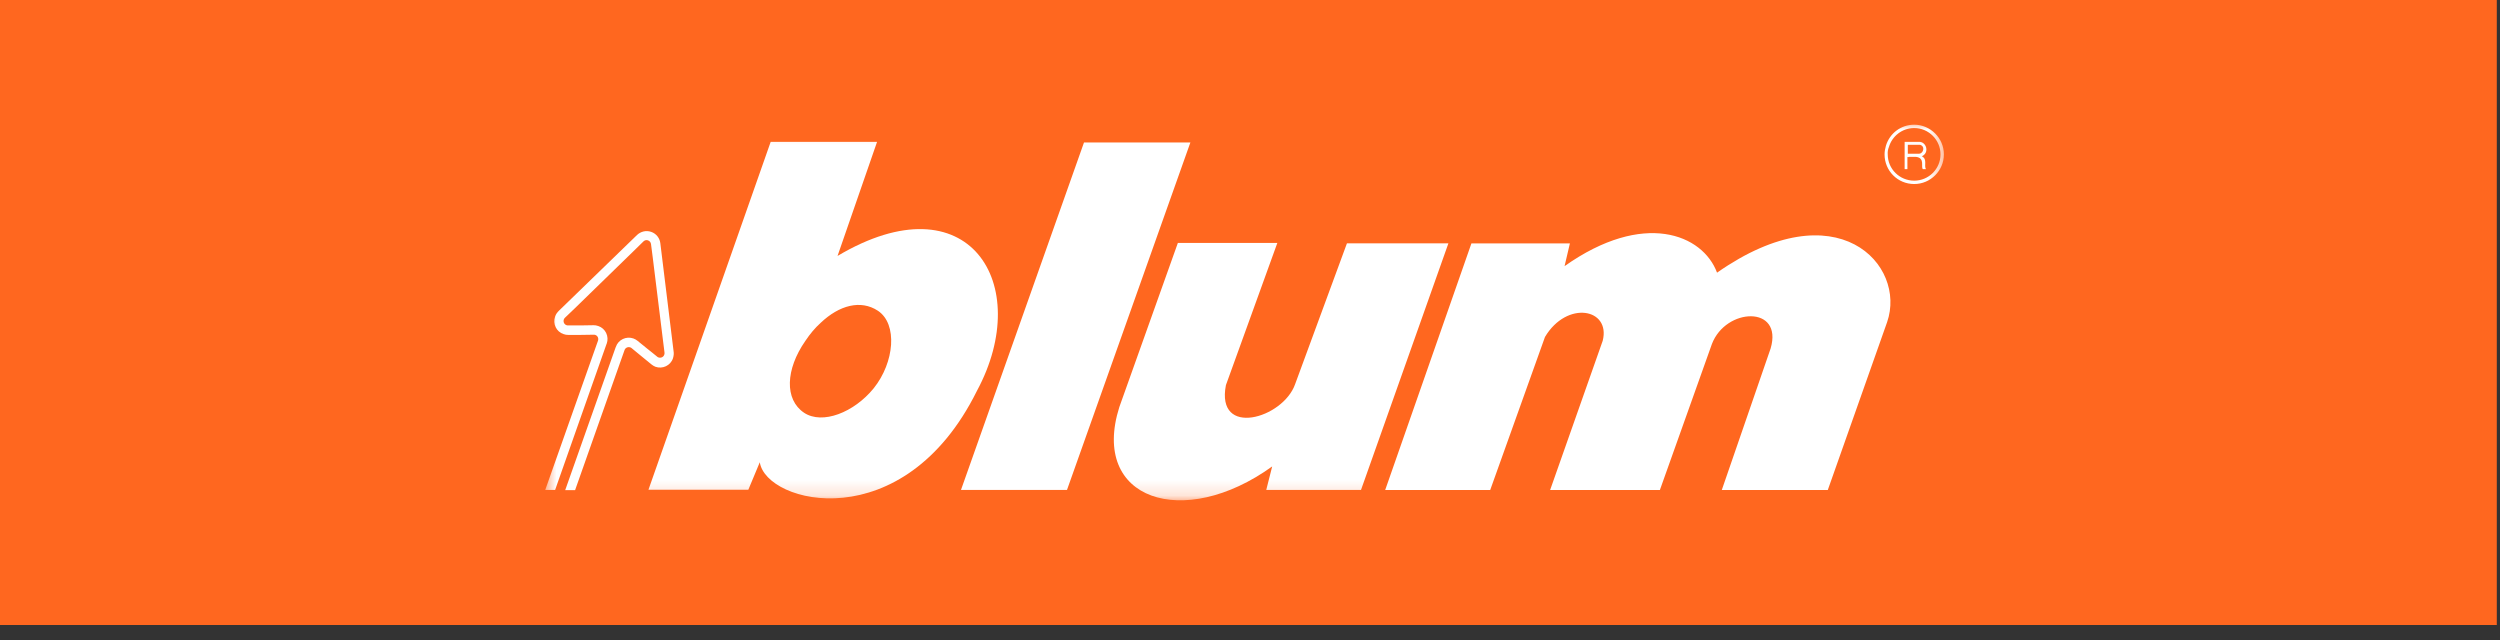
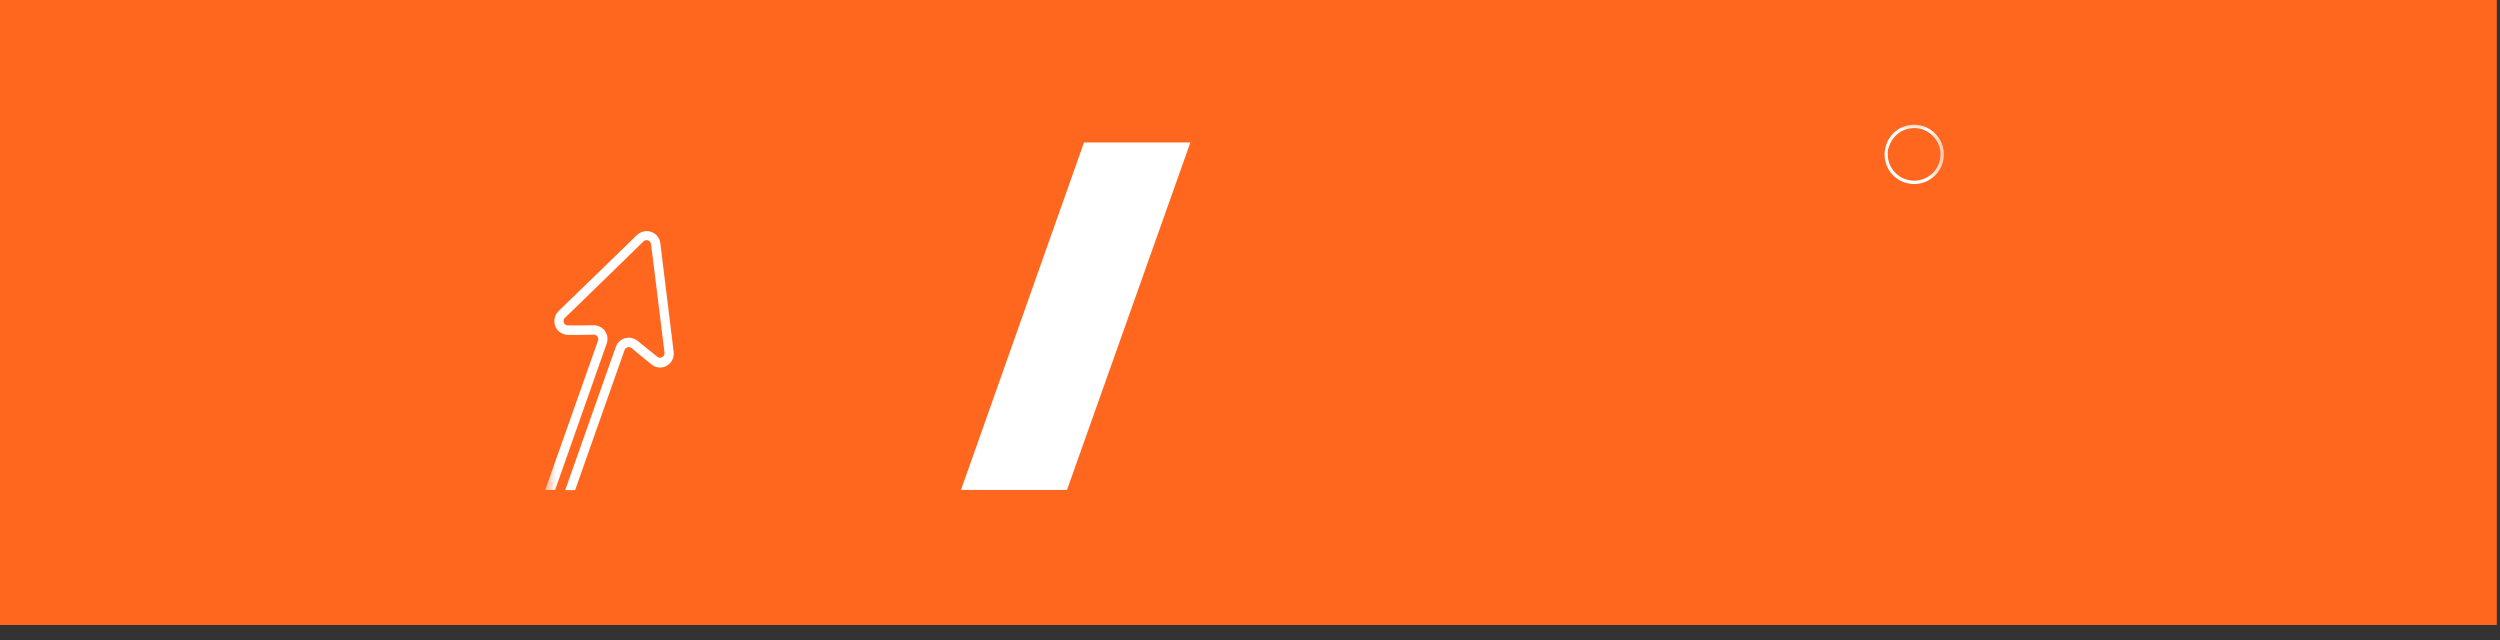
<svg xmlns="http://www.w3.org/2000/svg" width="164" height="42" viewBox="0 0 164 42" fill="none">
  <rect x="0" y="0" width="164" height="42" fill="#333333" stroke="none" />
  <g clip-path="url(#clip0_271_106)">
    <path d="M0 0H164V41H0V0Z" fill="#FF671F" />
    <mask id="mask0_271_106" style="mask-type:luminance" maskUnits="userSpaceOnUse" x="35" y="8" width="93" height="25">
      <path d="M35.665 8H127.608V33H35.665V8Z" fill="white" />
    </mask>
    <g mask="url(#mask0_271_106)">
      <path d="M44.186 23.034L43.317 15.95C43.278 15.626 43.058 15.328 42.72 15.211C42.383 15.094 42.033 15.185 41.786 15.418L36.662 20.387C36.558 20.491 36.467 20.608 36.415 20.764C36.247 21.244 36.493 21.763 36.973 21.918C37.077 21.957 37.168 21.97 37.272 21.97H38.089L38.945 21.957C38.984 21.957 39.01 21.957 39.049 21.97C39.205 22.022 39.282 22.191 39.23 22.346L38.945 23.151L35.767 32.141H36.415L39.788 22.567C39.788 22.554 39.801 22.554 39.801 22.541C39.97 22.074 39.724 21.542 39.243 21.386C39.14 21.347 39.036 21.334 38.932 21.334L38.128 21.347H37.726H37.272C37.233 21.347 37.207 21.347 37.168 21.334C37.012 21.283 36.934 21.114 36.986 20.958C36.999 20.906 37.038 20.867 37.077 20.828L37.687 20.245L41.553 16.482L42.214 15.834C42.292 15.756 42.409 15.73 42.513 15.769C42.617 15.808 42.694 15.899 42.707 16.015L42.824 16.924L43.486 22.282L43.59 23.112C43.603 23.164 43.59 23.216 43.577 23.267C43.525 23.423 43.356 23.501 43.2 23.449C43.161 23.436 43.136 23.423 43.11 23.397L42.759 23.112L42.448 22.865L41.825 22.359C41.747 22.294 41.657 22.243 41.553 22.204C41.086 22.035 40.554 22.282 40.398 22.762C40.398 22.774 40.398 22.774 40.385 22.788L37.077 32.154H37.726L40.684 23.773L40.969 22.969C41.021 22.814 41.19 22.736 41.345 22.788C41.384 22.8 41.41 22.814 41.436 22.839L42.098 23.384L42.733 23.903C42.811 23.968 42.902 24.02 42.993 24.059C43.46 24.228 43.992 23.981 44.148 23.501C44.199 23.332 44.212 23.177 44.186 23.034Z" fill="white" />
    </g>
    <mask id="mask1_271_106" style="mask-type:luminance" maskUnits="userSpaceOnUse" x="35" y="8" width="93" height="25">
      <path d="M35.665 8H127.608V33H35.665V8Z" fill="white" />
    </mask>
    <g mask="url(#mask1_271_106)">
      <path d="M63.041 32.138H69.995L78.09 9.344H71.111L63.041 32.138Z" fill="white" />
    </g>
    <mask id="mask2_271_106" style="mask-type:luminance" maskUnits="userSpaceOnUse" x="35" y="8" width="93" height="25">
-       <path d="M35.665 8H127.608V33H35.665V8Z" fill="white" />
-     </mask>
+       </mask>
    <g mask="url(#mask2_271_106)">
-       <path d="M90.868 32.145H97.757L101.351 22.103C102.791 19.69 105.671 20.235 105.139 22.35L101.688 32.145H108.888L112.3 22.57C113.209 20.17 116.984 20.015 116.154 22.856L112.949 32.145H119.903L123.795 21.13C125.092 17.381 120.513 12.373 112.638 17.887C111.704 15.37 107.825 13.787 102.635 17.459L102.985 15.967H96.525L90.868 32.145Z" fill="white" />
-     </g>
+       </g>
    <mask id="mask3_271_106" style="mask-type:luminance" maskUnits="userSpaceOnUse" x="35" y="8" width="93" height="25">
      <path d="M35.665 8H127.608V33H35.665V8Z" fill="white" />
    </mask>
    <g mask="url(#mask3_271_106)">
      <path d="M123.912 9.646C124.12 8.932 124.782 8.4 125.573 8.4C126.52 8.4 127.298 9.179 127.298 10.126C127.298 11.086 126.52 11.851 125.573 11.851C124.613 11.851 123.835 11.086 123.835 10.126C123.822 9.957 123.848 9.801 123.912 9.646L123.718 9.555C123.666 9.737 123.627 9.931 123.627 10.126C123.627 11.203 124.483 12.072 125.573 12.072C126.637 12.072 127.519 11.203 127.519 10.126C127.519 9.062 126.637 8.18 125.573 8.18C124.691 8.18 123.964 8.751 123.718 9.555L123.912 9.646Z" fill="white" />
    </g>
    <mask id="mask4_271_106" style="mask-type:luminance" maskUnits="userSpaceOnUse" x="35" y="8" width="93" height="25">
-       <path d="M35.766 8.195H127.501V32.832H35.766V8.195Z" fill="white" />
-     </mask>
+       </mask>
    <g mask="url(#mask4_271_106)">
      <path d="M125.217 10.083H125.152V9.499H125.956C126.32 9.603 126.164 10.083 125.891 10.083H125.217V10.291H125.697C126.294 10.369 125.995 10.927 126.138 11.095H126.345C126.19 10.875 126.462 10.447 126.073 10.252C126.592 10.018 126.371 9.292 125.891 9.305H124.944V11.095H125.126V10.304H125.217V10.083Z" fill="white" />
    </g>
    <mask id="mask5_271_106" style="mask-type:luminance" maskUnits="userSpaceOnUse" x="35" y="8" width="93" height="25">
-       <path d="M35.766 8.195H127.501V32.832H35.766V8.195Z" fill="white" />
-     </mask>
+       </mask>
    <g mask="url(#mask5_271_106)">
      <path d="M83.793 15.938H77.267L73.427 26.706C71.507 32.79 77.63 34.801 83.455 30.598L83.066 32.141H89.281L95.015 15.963H88.359L84.96 25.201C84.169 27.458 79.745 28.729 80.42 25.265L83.793 15.938Z" fill="white" />
    </g>
    <mask id="mask6_271_106" style="mask-type:luminance" maskUnits="userSpaceOnUse" x="35" y="8" width="93" height="25">
-       <path d="M35.766 8.195H127.501V32.832H35.766V8.195Z" fill="white" />
-     </mask>
+       </mask>
    <g mask="url(#mask6_271_106)">
      <path d="M54.942 16.79L57.536 9.305H50.557L42.539 32.125H49.091L49.843 30.322C50.245 33.059 59.275 35.355 64.088 25.638C67.863 18.633 63.543 11.679 54.942 16.79ZM57.316 25.47C56.019 27.066 53.943 27.87 52.749 27.078C51.452 26.209 51.53 24.237 52.827 22.369C53.138 21.902 53.476 21.5 53.839 21.175C55.059 20.021 56.46 19.645 57.588 20.384C58.899 21.253 58.678 23.77 57.316 25.47Z" fill="white" />
    </g>
  </g>
  <defs>
    <clipPath id="clip0_271_106">
      <rect width="163.79" height="41.24" fill="white" />
    </clipPath>
  </defs>
</svg>